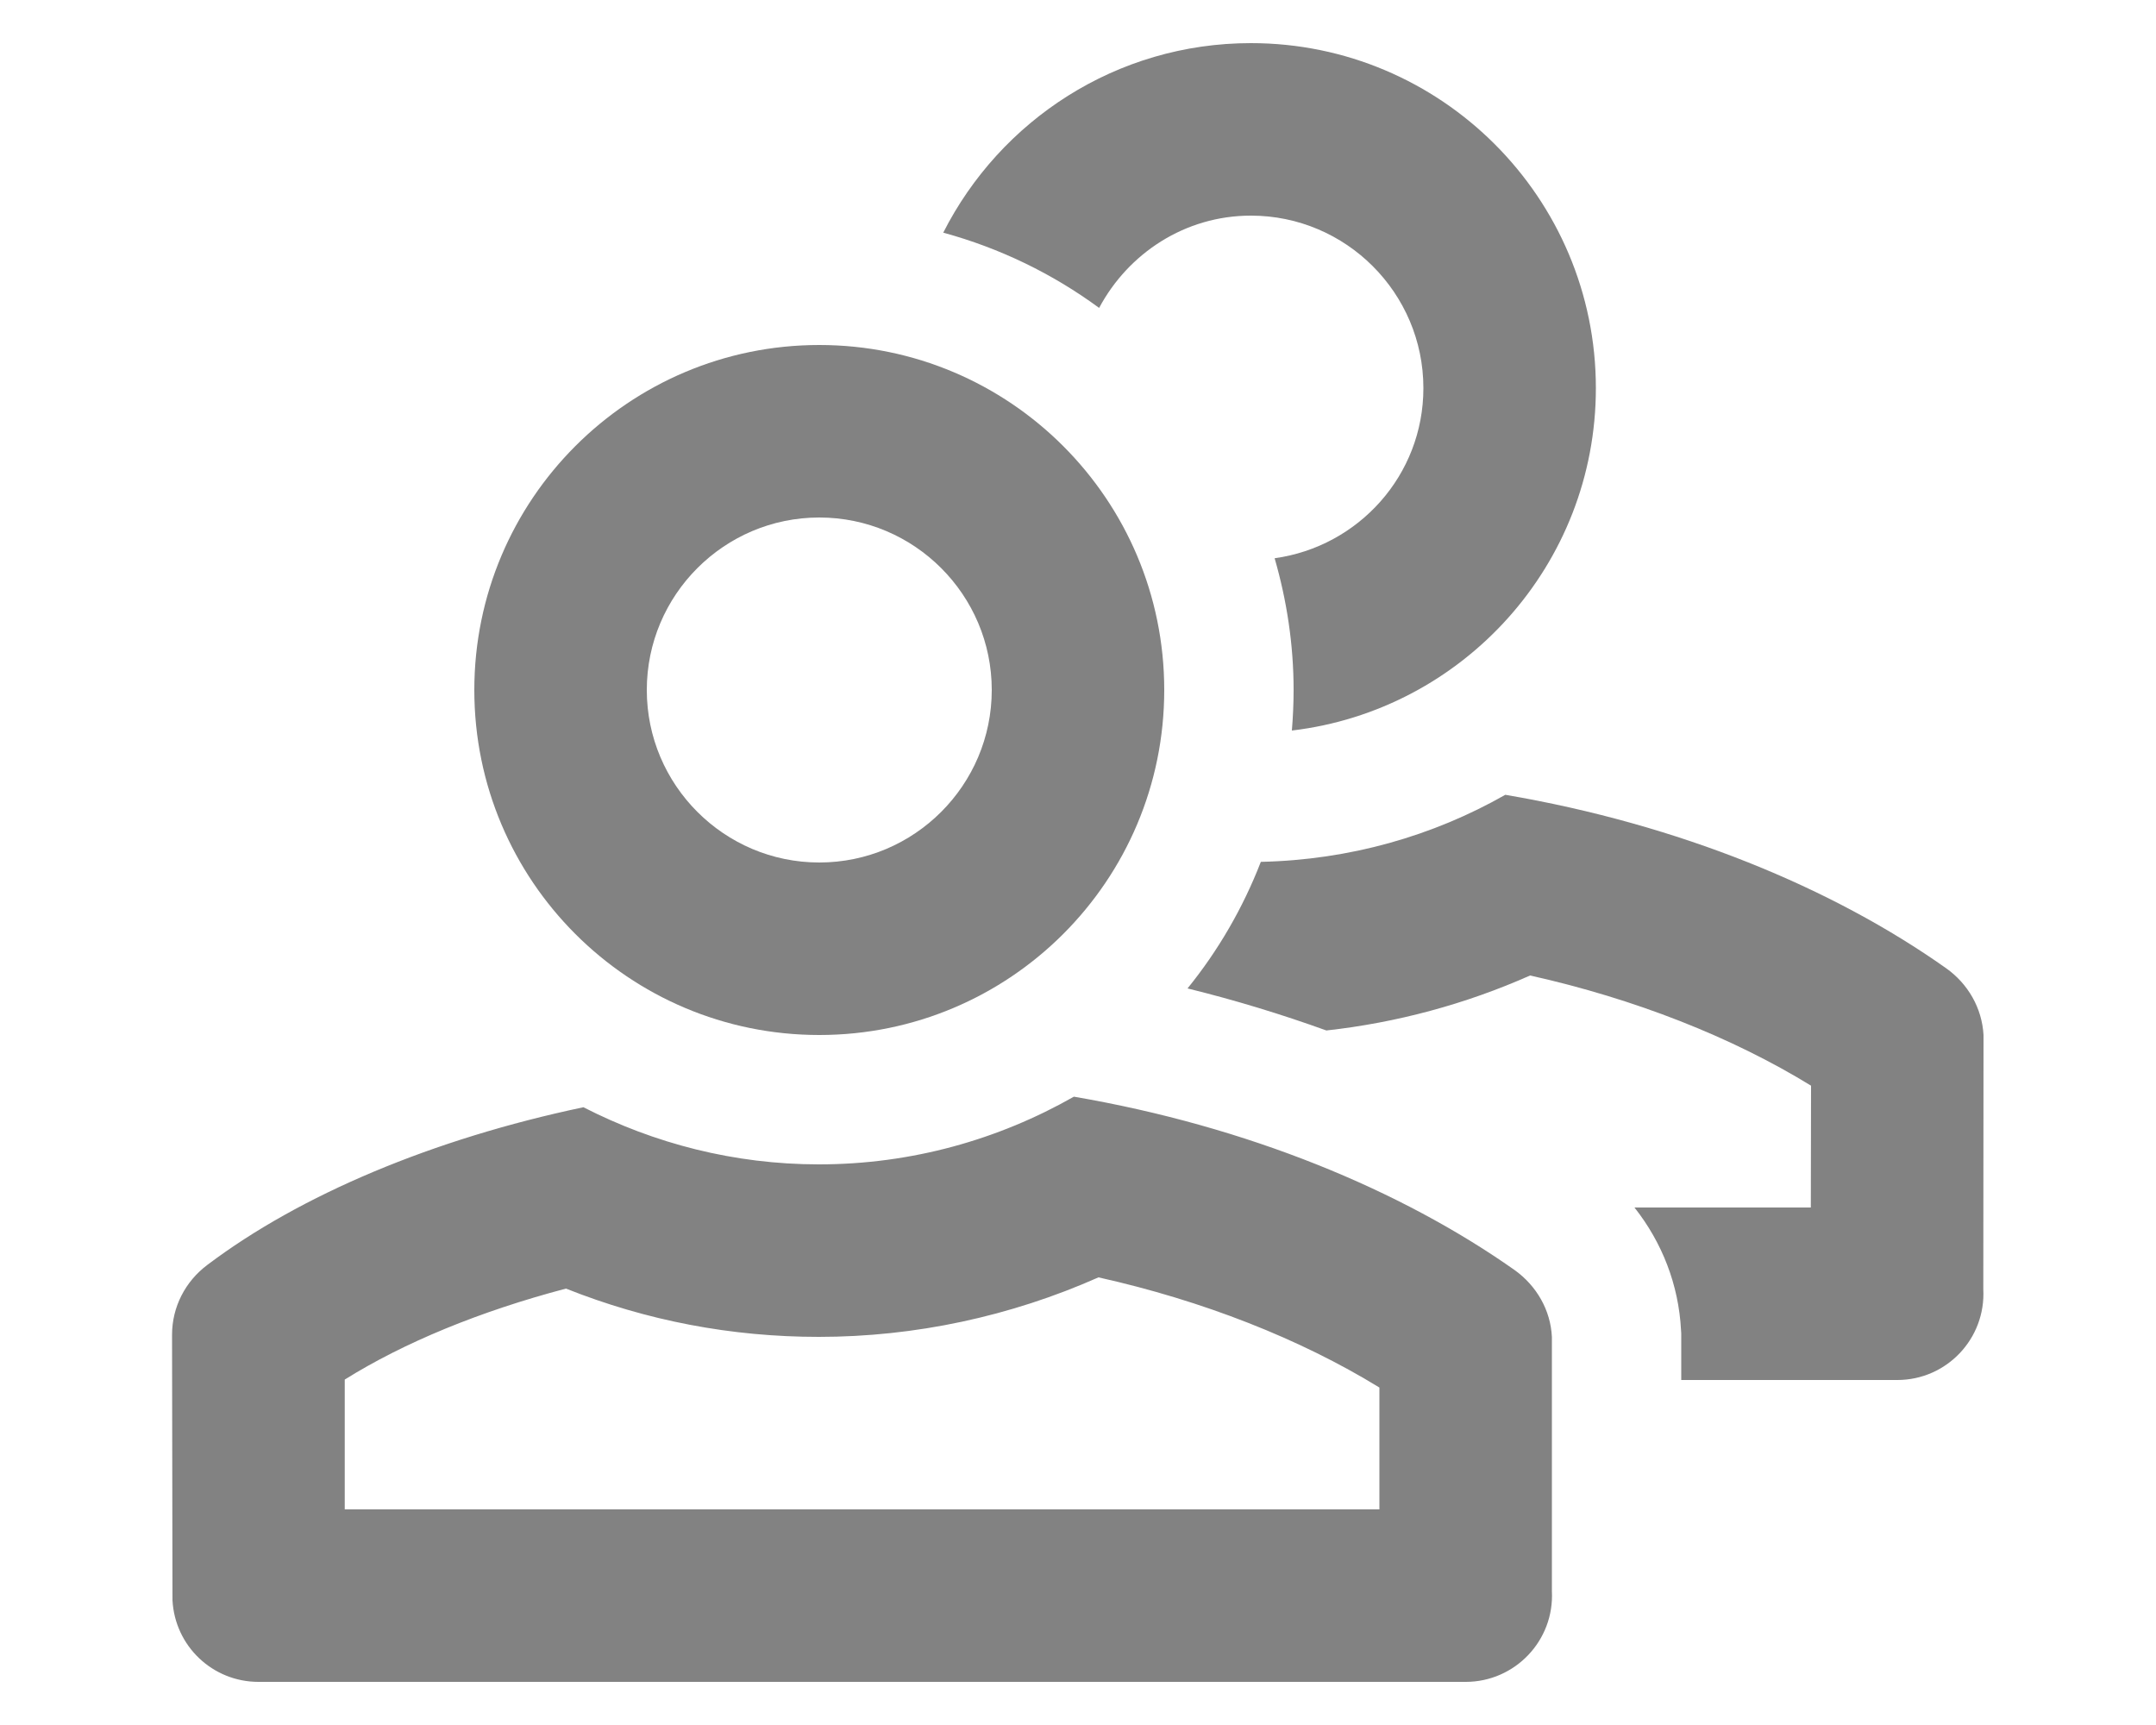
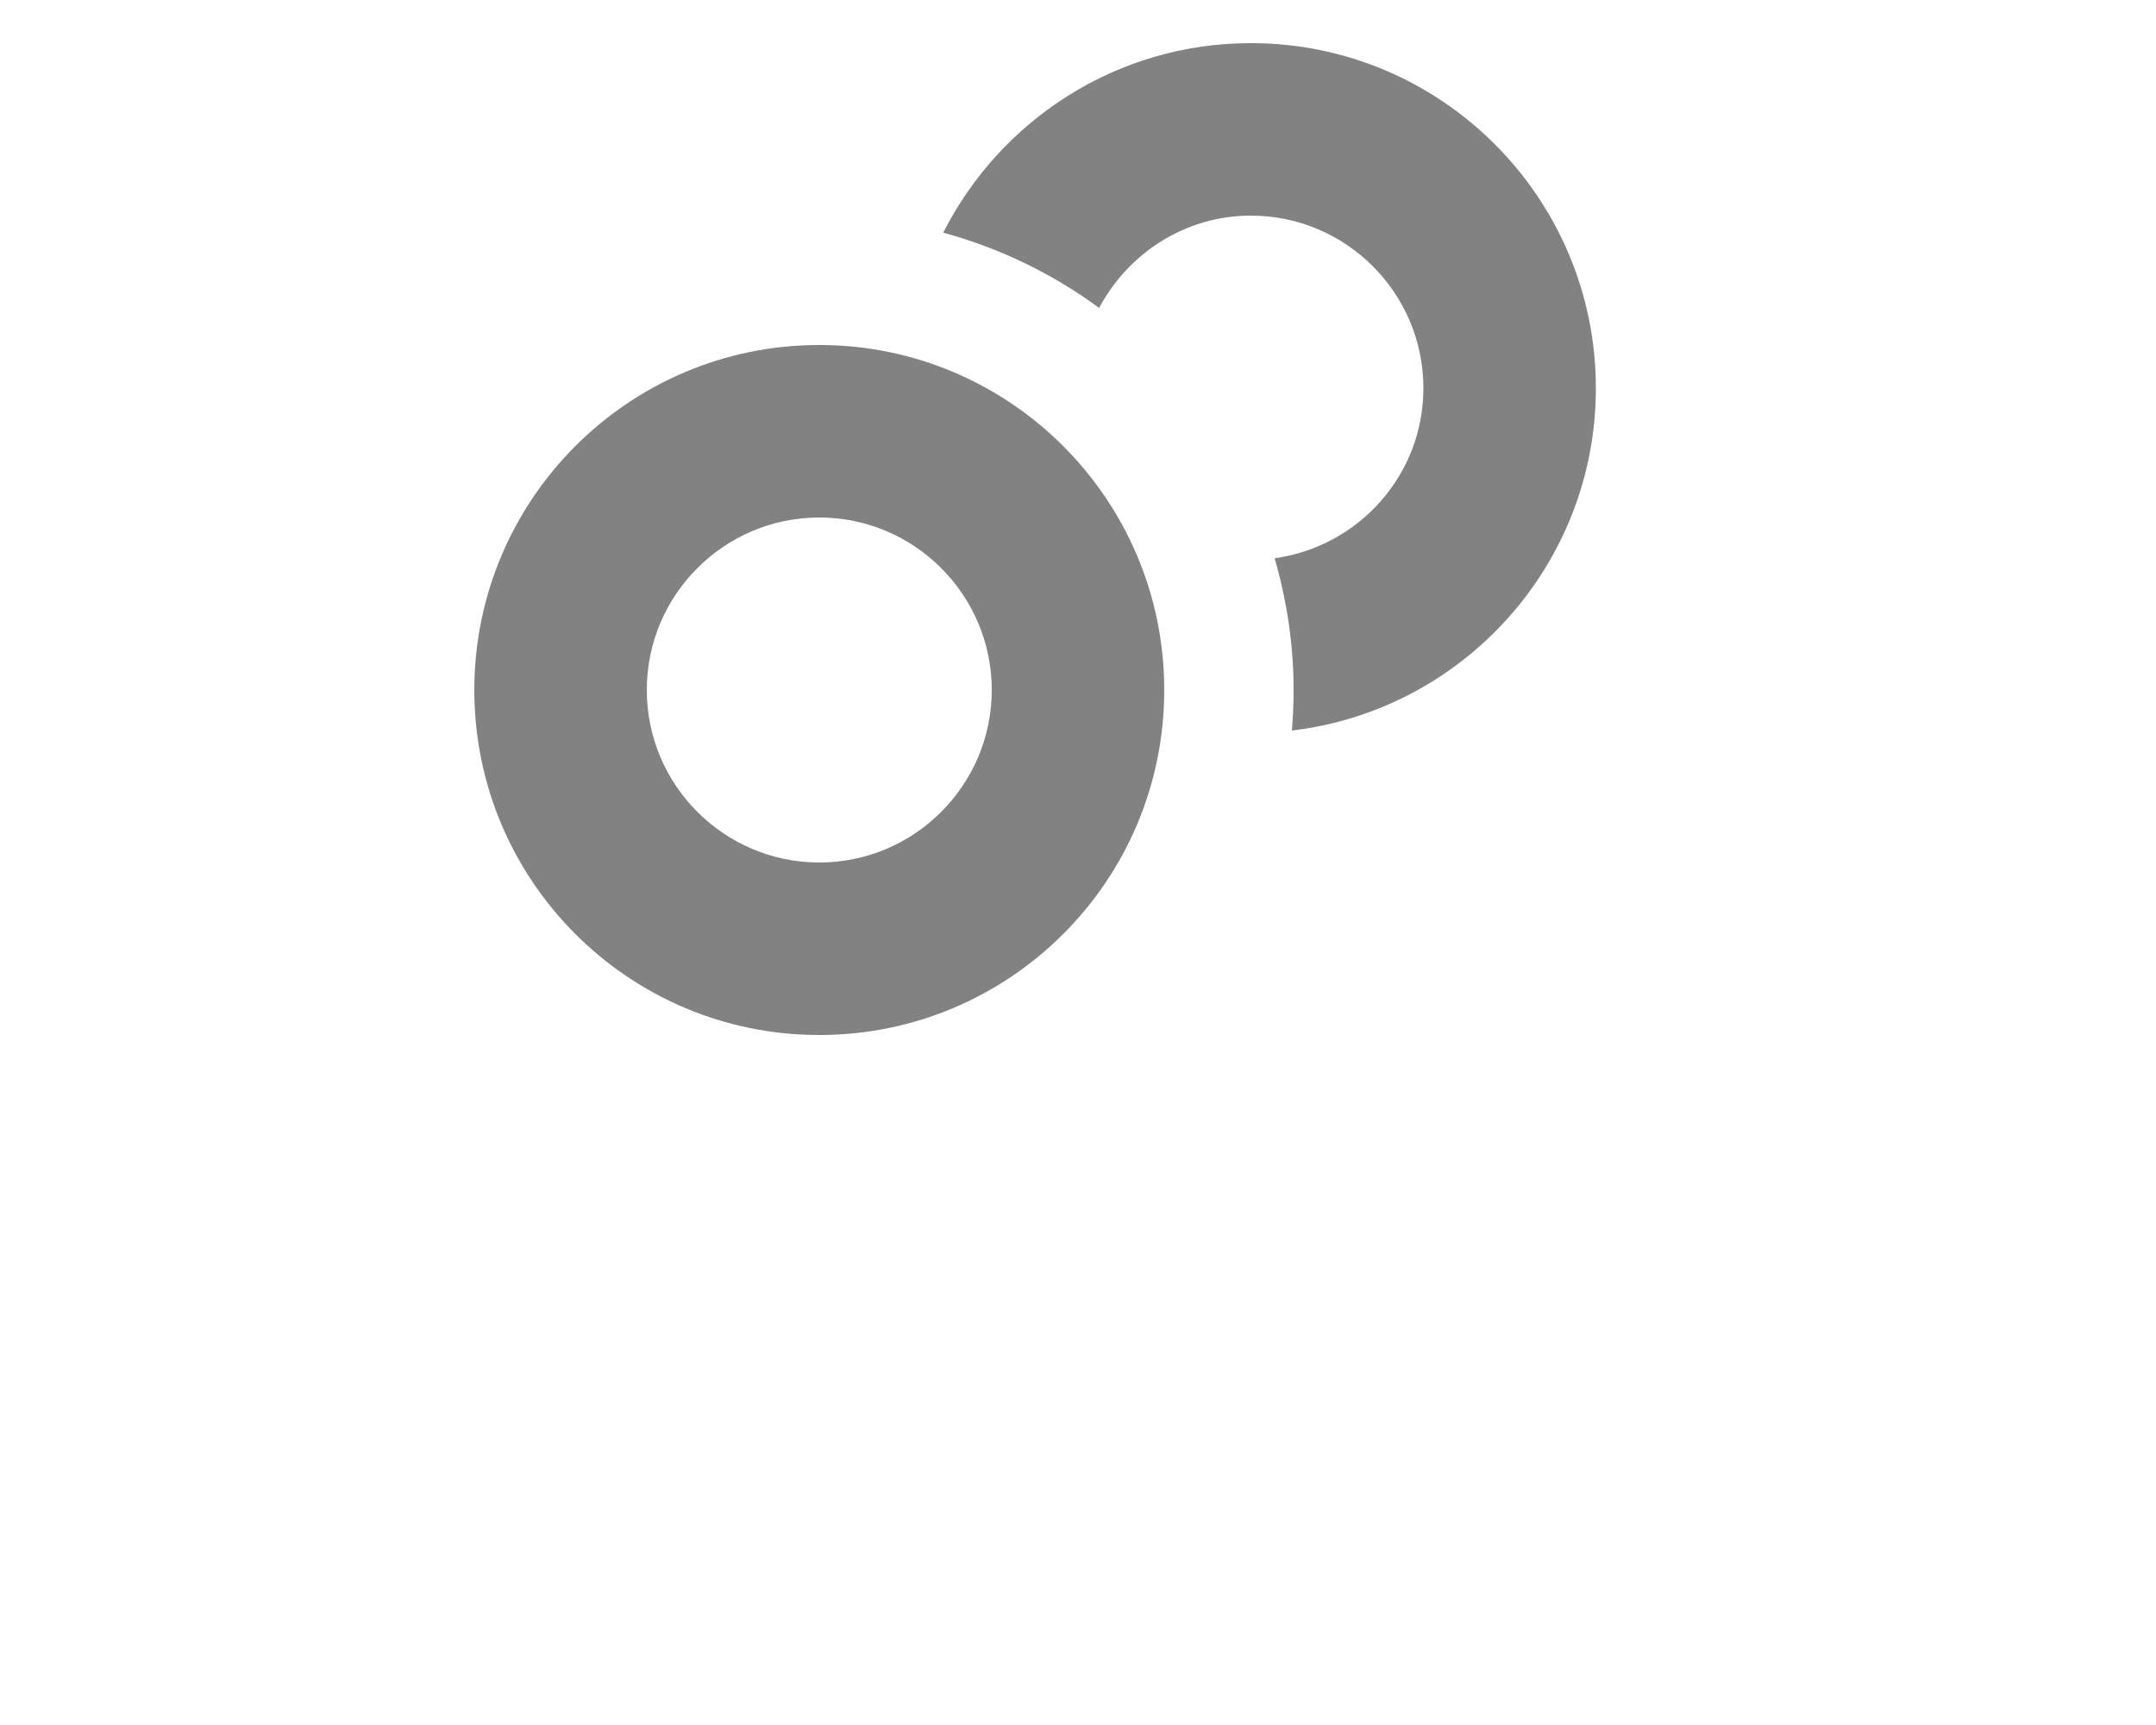
<svg xmlns="http://www.w3.org/2000/svg" width="10" height="8" viewBox="0 0 10 8" fill="none">
-   <path d="M8.4 5.035C8.032 4.809 7.581 4.632 7.097 4.524C6.797 4.657 6.478 4.743 6.152 4.779C5.944 4.704 5.728 4.638 5.508 4.584C5.65 4.409 5.765 4.211 5.848 3.997C6.26 3.988 6.646 3.877 6.982 3.686C7.787 3.823 8.499 4.117 9.026 4.49C9.128 4.562 9.193 4.675 9.2 4.8L9.199 5.979C9.211 6.208 9.029 6.4 8.8 6.4H7.798V6.2V6.185L7.797 6.169C7.786 5.958 7.709 5.762 7.581 5.6H8.399L8.4 5.035Z" fill="#828282" />
  <path d="M5.992 3.388C5.997 3.326 6 3.263 6 3.2C6 2.988 5.968 2.783 5.912 2.589C6.301 2.535 6.602 2.204 6.602 1.8C6.602 1.359 6.243 1 5.802 1C5.496 1 5.233 1.175 5.098 1.428C4.883 1.27 4.639 1.151 4.375 1.079C4.639 0.558 5.178 0.2 5.802 0.2C6.685 0.2 7.402 0.917 7.402 1.8C7.402 2.619 6.786 3.294 5.992 3.388Z" fill="#828282" />
-   <path d="M0.962 5.866C1.393 5.541 2.008 5.282 2.706 5.135C3.034 5.303 3.405 5.4 3.798 5.4C4.228 5.4 4.631 5.285 4.981 5.086C5.786 5.224 6.497 5.518 7.025 5.89C7.127 5.963 7.192 6.076 7.198 6.2L7.198 7.379C7.21 7.608 7.027 7.8 6.798 7.8H1.199C0.986 7.8 0.811 7.634 0.8 7.421L0.798 6.19C0.798 6.062 0.859 5.943 0.962 5.866ZM1.599 7H6.398L6.398 6.435C6.03 6.209 5.579 6.032 5.095 5.924C4.687 6.105 4.244 6.2 3.798 6.2C3.392 6.2 2.999 6.125 2.625 5.976C2.227 6.081 1.874 6.226 1.599 6.398L1.599 7Z" fill="#828282" />
  <path d="M5.4 3.2C5.4 4.084 4.684 4.8 3.8 4.8C2.916 4.8 2.2 4.084 2.2 3.2C2.2 2.317 2.916 1.6 3.8 1.6C4.684 1.6 5.4 2.317 5.4 3.2ZM3.8 2.4C3.359 2.4 3 2.759 3 3.2C3 3.641 3.359 4 3.8 4C4.241 4 4.6 3.641 4.6 3.2C4.6 2.759 4.241 2.4 3.8 2.4Z" fill="#828282" />
</svg>